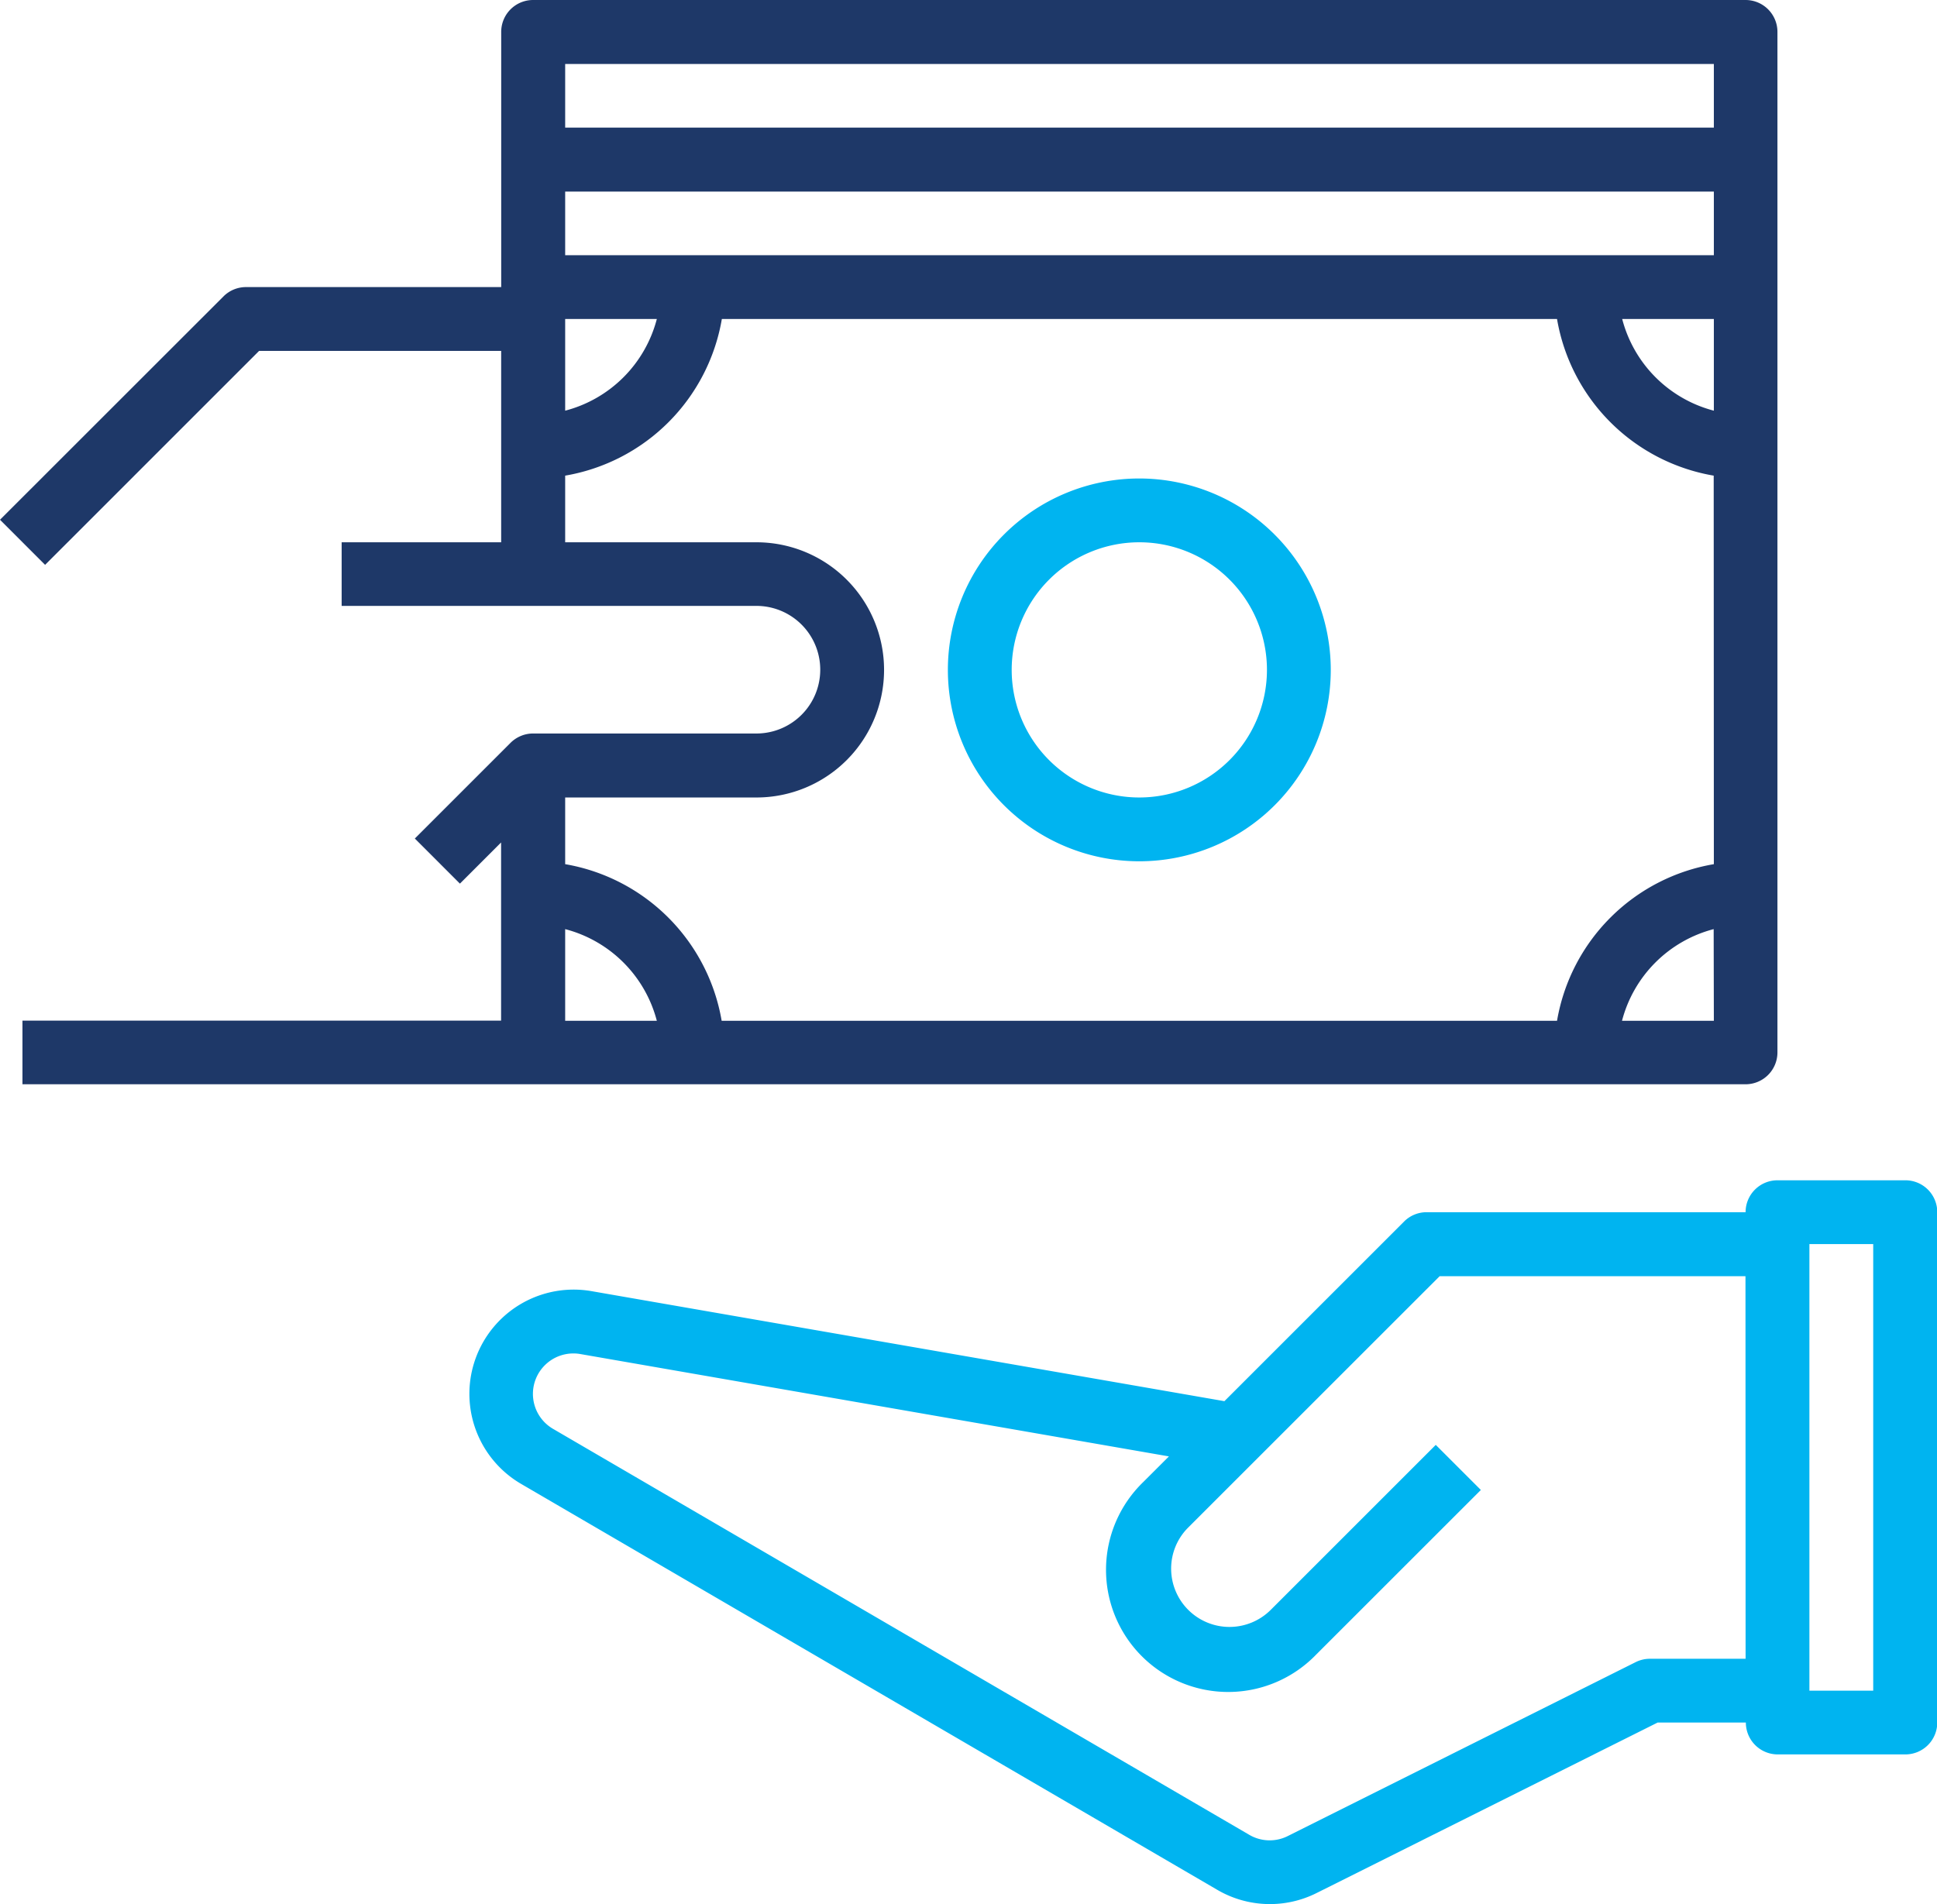
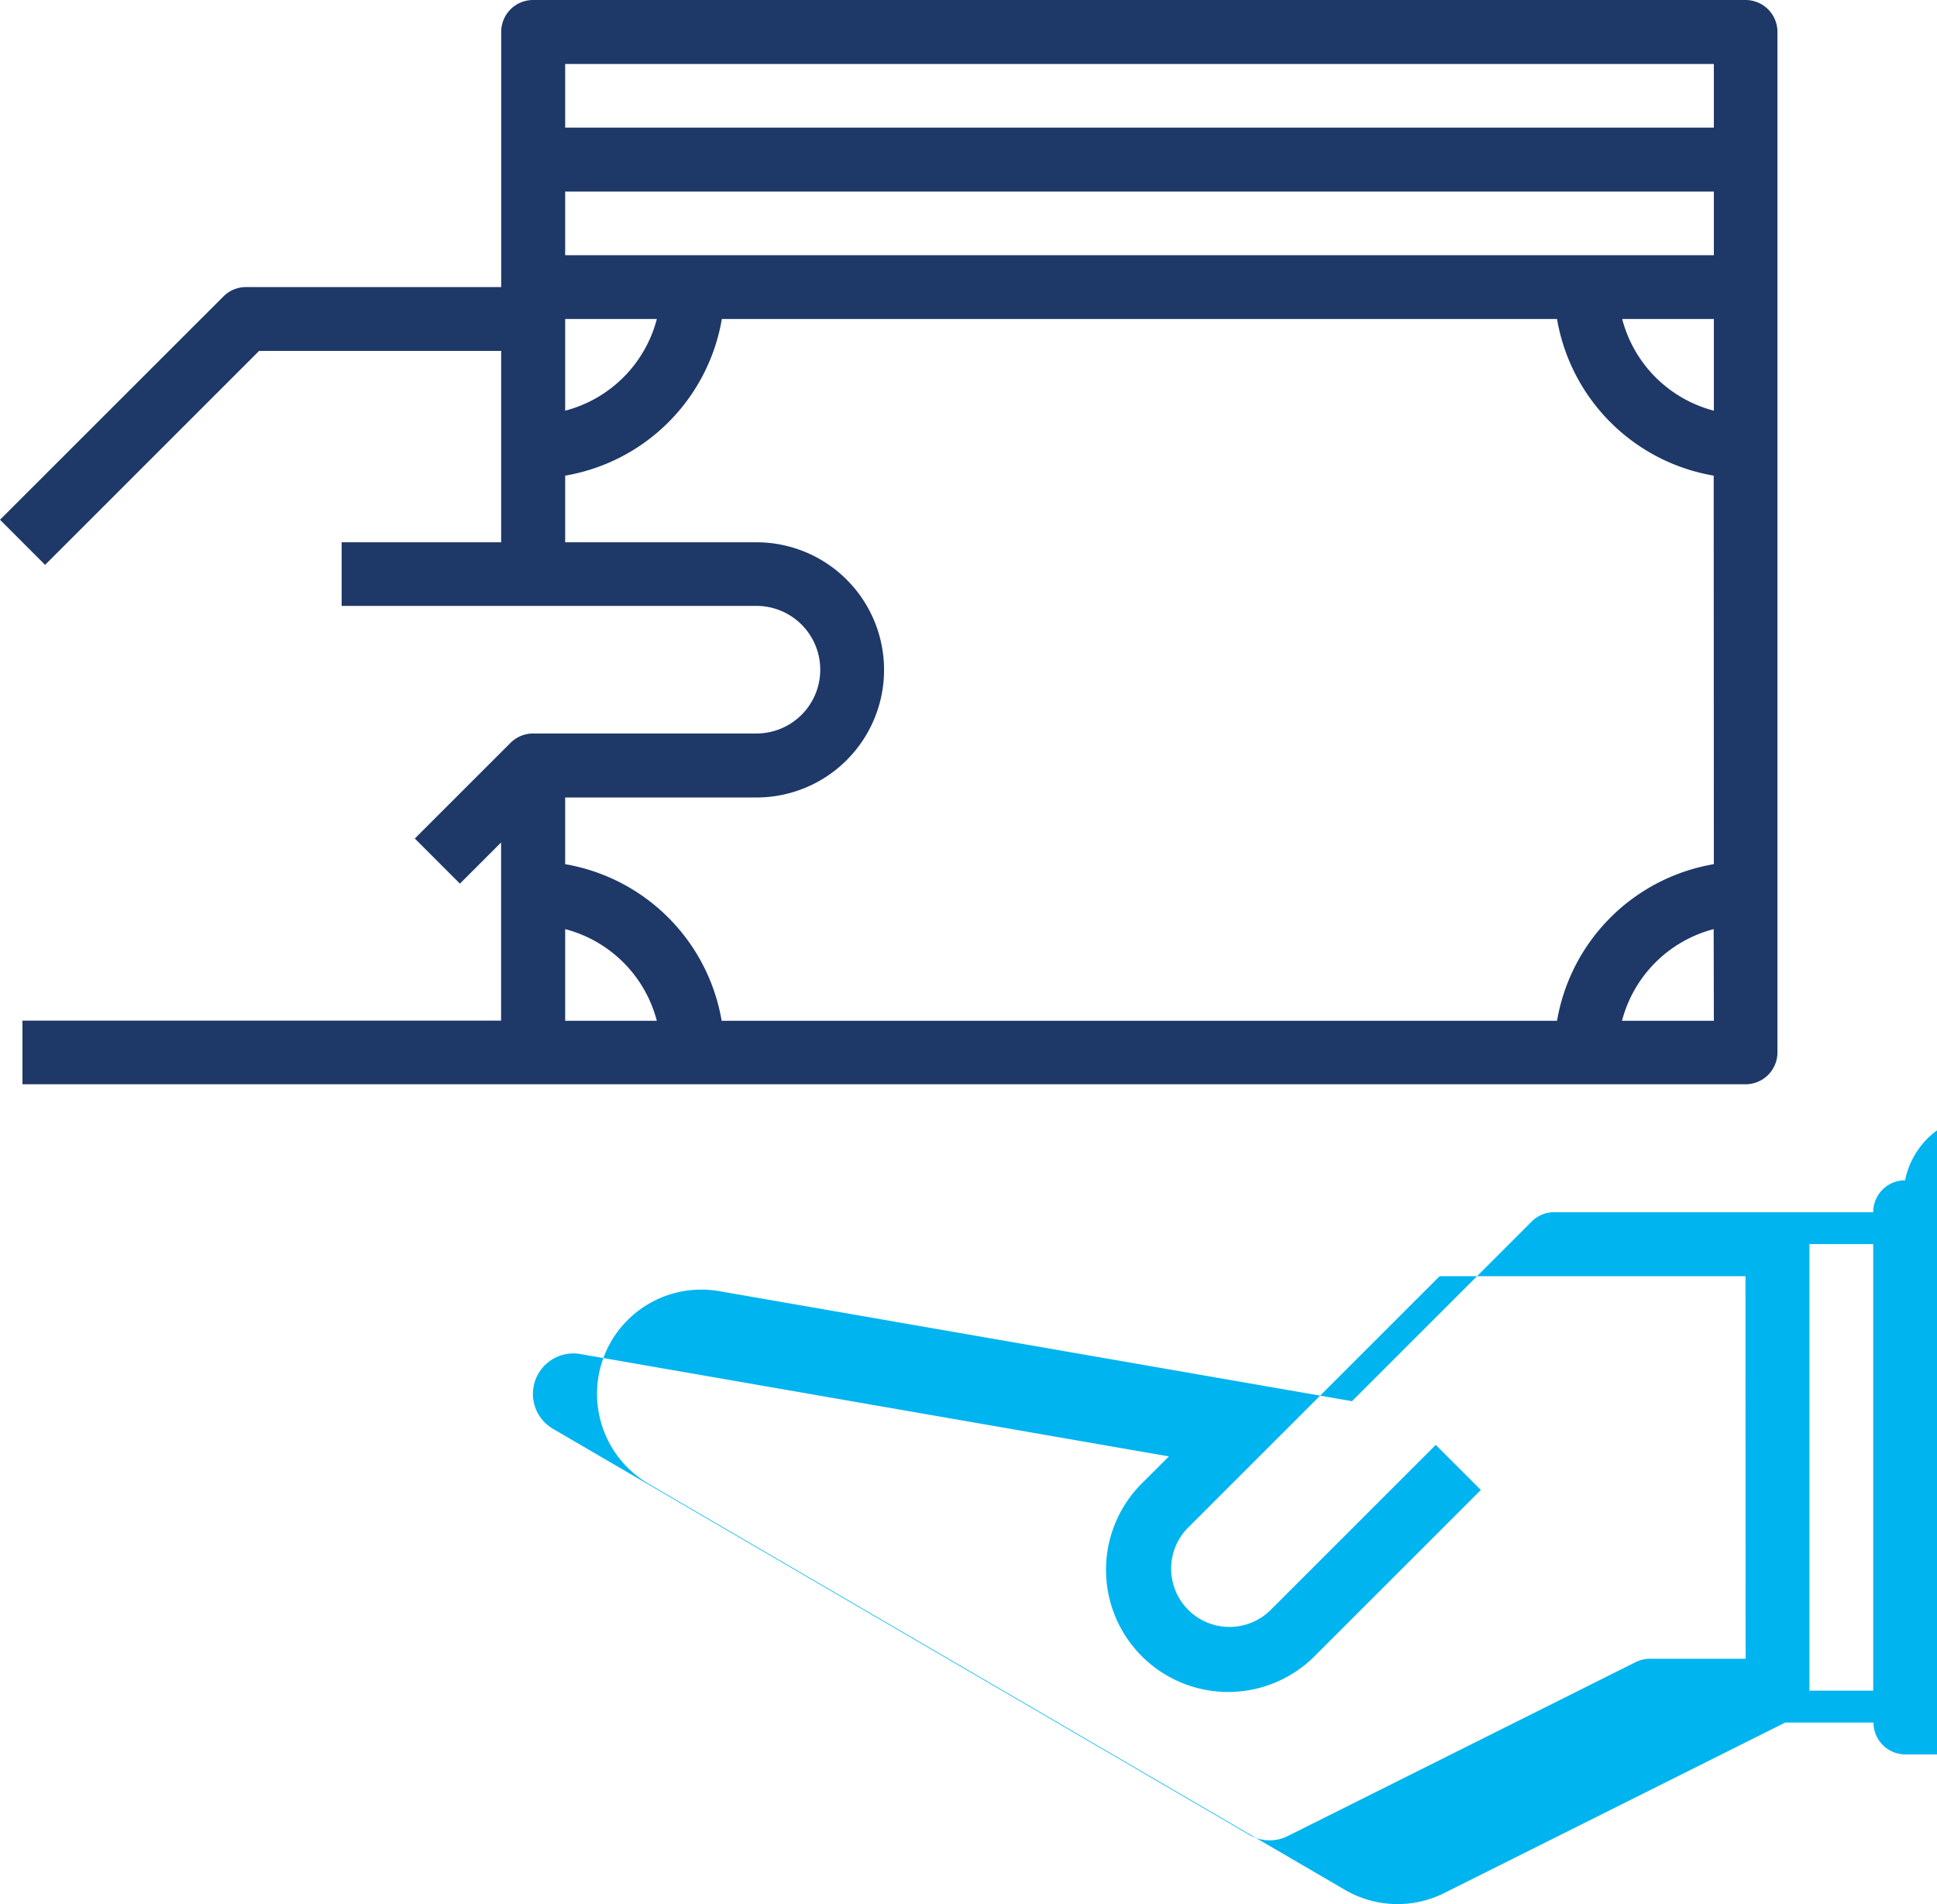
<svg xmlns="http://www.w3.org/2000/svg" width="51.752" height="50.886" viewBox="0 0 51.752 50.886">
  <g id="Group_3656" data-name="Group 3656" transform="translate(0 -4.064)">
    <g id="Group_3651" data-name="Group 3651" transform="translate(12.538 35.606)">
      <g id="Group_3650" data-name="Group 3650" transform="translate(0 0)">
-         <path id="Path_16117" data-name="Path 16117" d="M156.018,300.064h-3.41a.852.852,0,0,0-.852.853h-8.525a.849.849,0,0,0-.6.25l-4.8,4.8-16.907-2.94a2.786,2.786,0,0,0-1.881,5.152l18.6,10.848a2.782,2.782,0,0,0,2.65.085l9.114-4.557h2.356a.852.852,0,0,0,.852.852h3.41a.852.852,0,0,0,.852-.852v-13.64A.852.852,0,0,0,156.018,300.064Zm-4.262,12.787H149.2a.854.854,0,0,0-.381.09l-9.295,4.648a1.078,1.078,0,0,1-1.028-.033l-18.6-10.848a1.081,1.081,0,0,1,.73-2l15.723,2.735-.691.69a3.264,3.264,0,1,0,4.616,4.615l4.409-4.408-1.205-1.205-4.409,4.409a1.559,1.559,0,0,1-2.661-1.1,1.55,1.55,0,0,1,.456-1.1l6.717-6.716h8.172Zm3.41.852h-1.705V301.769h1.705Z" transform="translate(-117.656 -300.064)" fill="#00b4f0" />
+         <path id="Path_16117" data-name="Path 16117" d="M156.018,300.064a.852.852,0,0,0-.852.853h-8.525a.849.849,0,0,0-.6.25l-4.8,4.8-16.907-2.94a2.786,2.786,0,0,0-1.881,5.152l18.6,10.848a2.782,2.782,0,0,0,2.65.085l9.114-4.557h2.356a.852.852,0,0,0,.852.852h3.41a.852.852,0,0,0,.852-.852v-13.64A.852.852,0,0,0,156.018,300.064Zm-4.262,12.787H149.2a.854.854,0,0,0-.381.09l-9.295,4.648a1.078,1.078,0,0,1-1.028-.033l-18.6-10.848a1.081,1.081,0,0,1,.73-2l15.723,2.735-.691.69a3.264,3.264,0,1,0,4.616,4.615l4.409-4.408-1.205-1.205-4.409,4.409a1.559,1.559,0,0,1-2.661-1.1,1.55,1.55,0,0,1,.456-1.1l6.717-6.716h8.172Zm3.41.852h-1.705V301.769h1.705Z" transform="translate(-117.656 -300.064)" fill="#00b4f0" />
      </g>
    </g>
    <g id="Group_3653" data-name="Group 3653" transform="translate(25.325 16.851)">
      <g id="Group_3652" data-name="Group 3652">
-         <path id="Path_16118" data-name="Path 16118" d="M242.771,124.064a5.115,5.115,0,1,0,5.115,5.115A5.12,5.12,0,0,0,242.771,124.064Zm0,8.525a3.41,3.41,0,1,1,3.41-3.41A3.413,3.413,0,0,1,242.771,132.589Z" transform="translate(-237.656 -124.064)" fill="#00b4f0" />
-       </g>
+         </g>
    </g>
    <g id="Group_3655" data-name="Group 3655" transform="translate(0 4.064)">
      <g id="Group_3654" data-name="Group 3654" transform="translate(0 0)">
        <path id="Path_16119" data-name="Path 16119" d="M46.637,4.064H14.243a.852.852,0,0,0-.852.852v6.82H6.57a.849.849,0,0,0-.6.25L0,17.954l1.205,1.205,5.718-5.718H13.39v5.115H9.128v1.7H20.21a1.7,1.7,0,0,1,0,3.41H14.243a.843.843,0,0,0-.328.066.853.853,0,0,0-.275.184l-2.557,2.557,1.205,1.205,1.1-1.1v4.762H.6v1.7H46.637a.852.852,0,0,0,.852-.852V4.916A.852.852,0,0,0,46.637,4.064ZM15.1,12.589h2.449a3.423,3.423,0,0,1-2.449,2.45Zm0,18.755v-2.45a3.423,3.423,0,0,1,2.449,2.45Zm30.69,0H43.336a3.423,3.423,0,0,1,2.449-2.45Zm0-4.186A5.121,5.121,0,0,0,41.6,31.344H19.281A5.121,5.121,0,0,0,15.1,27.158V25.376H20.21a3.41,3.41,0,0,0,0-6.82H15.1V16.775a5.121,5.121,0,0,0,4.186-4.186H41.6a5.121,5.121,0,0,0,4.186,4.186Zm0-12.119a3.423,3.423,0,0,1-2.449-2.45h2.449Zm0-4.155H15.1v-1.7h30.69Zm0-3.41H15.1v-1.7h30.69Z" transform="translate(0 -4.064)" fill="#1e3868" />
      </g>
    </g>
  </g>
</svg>